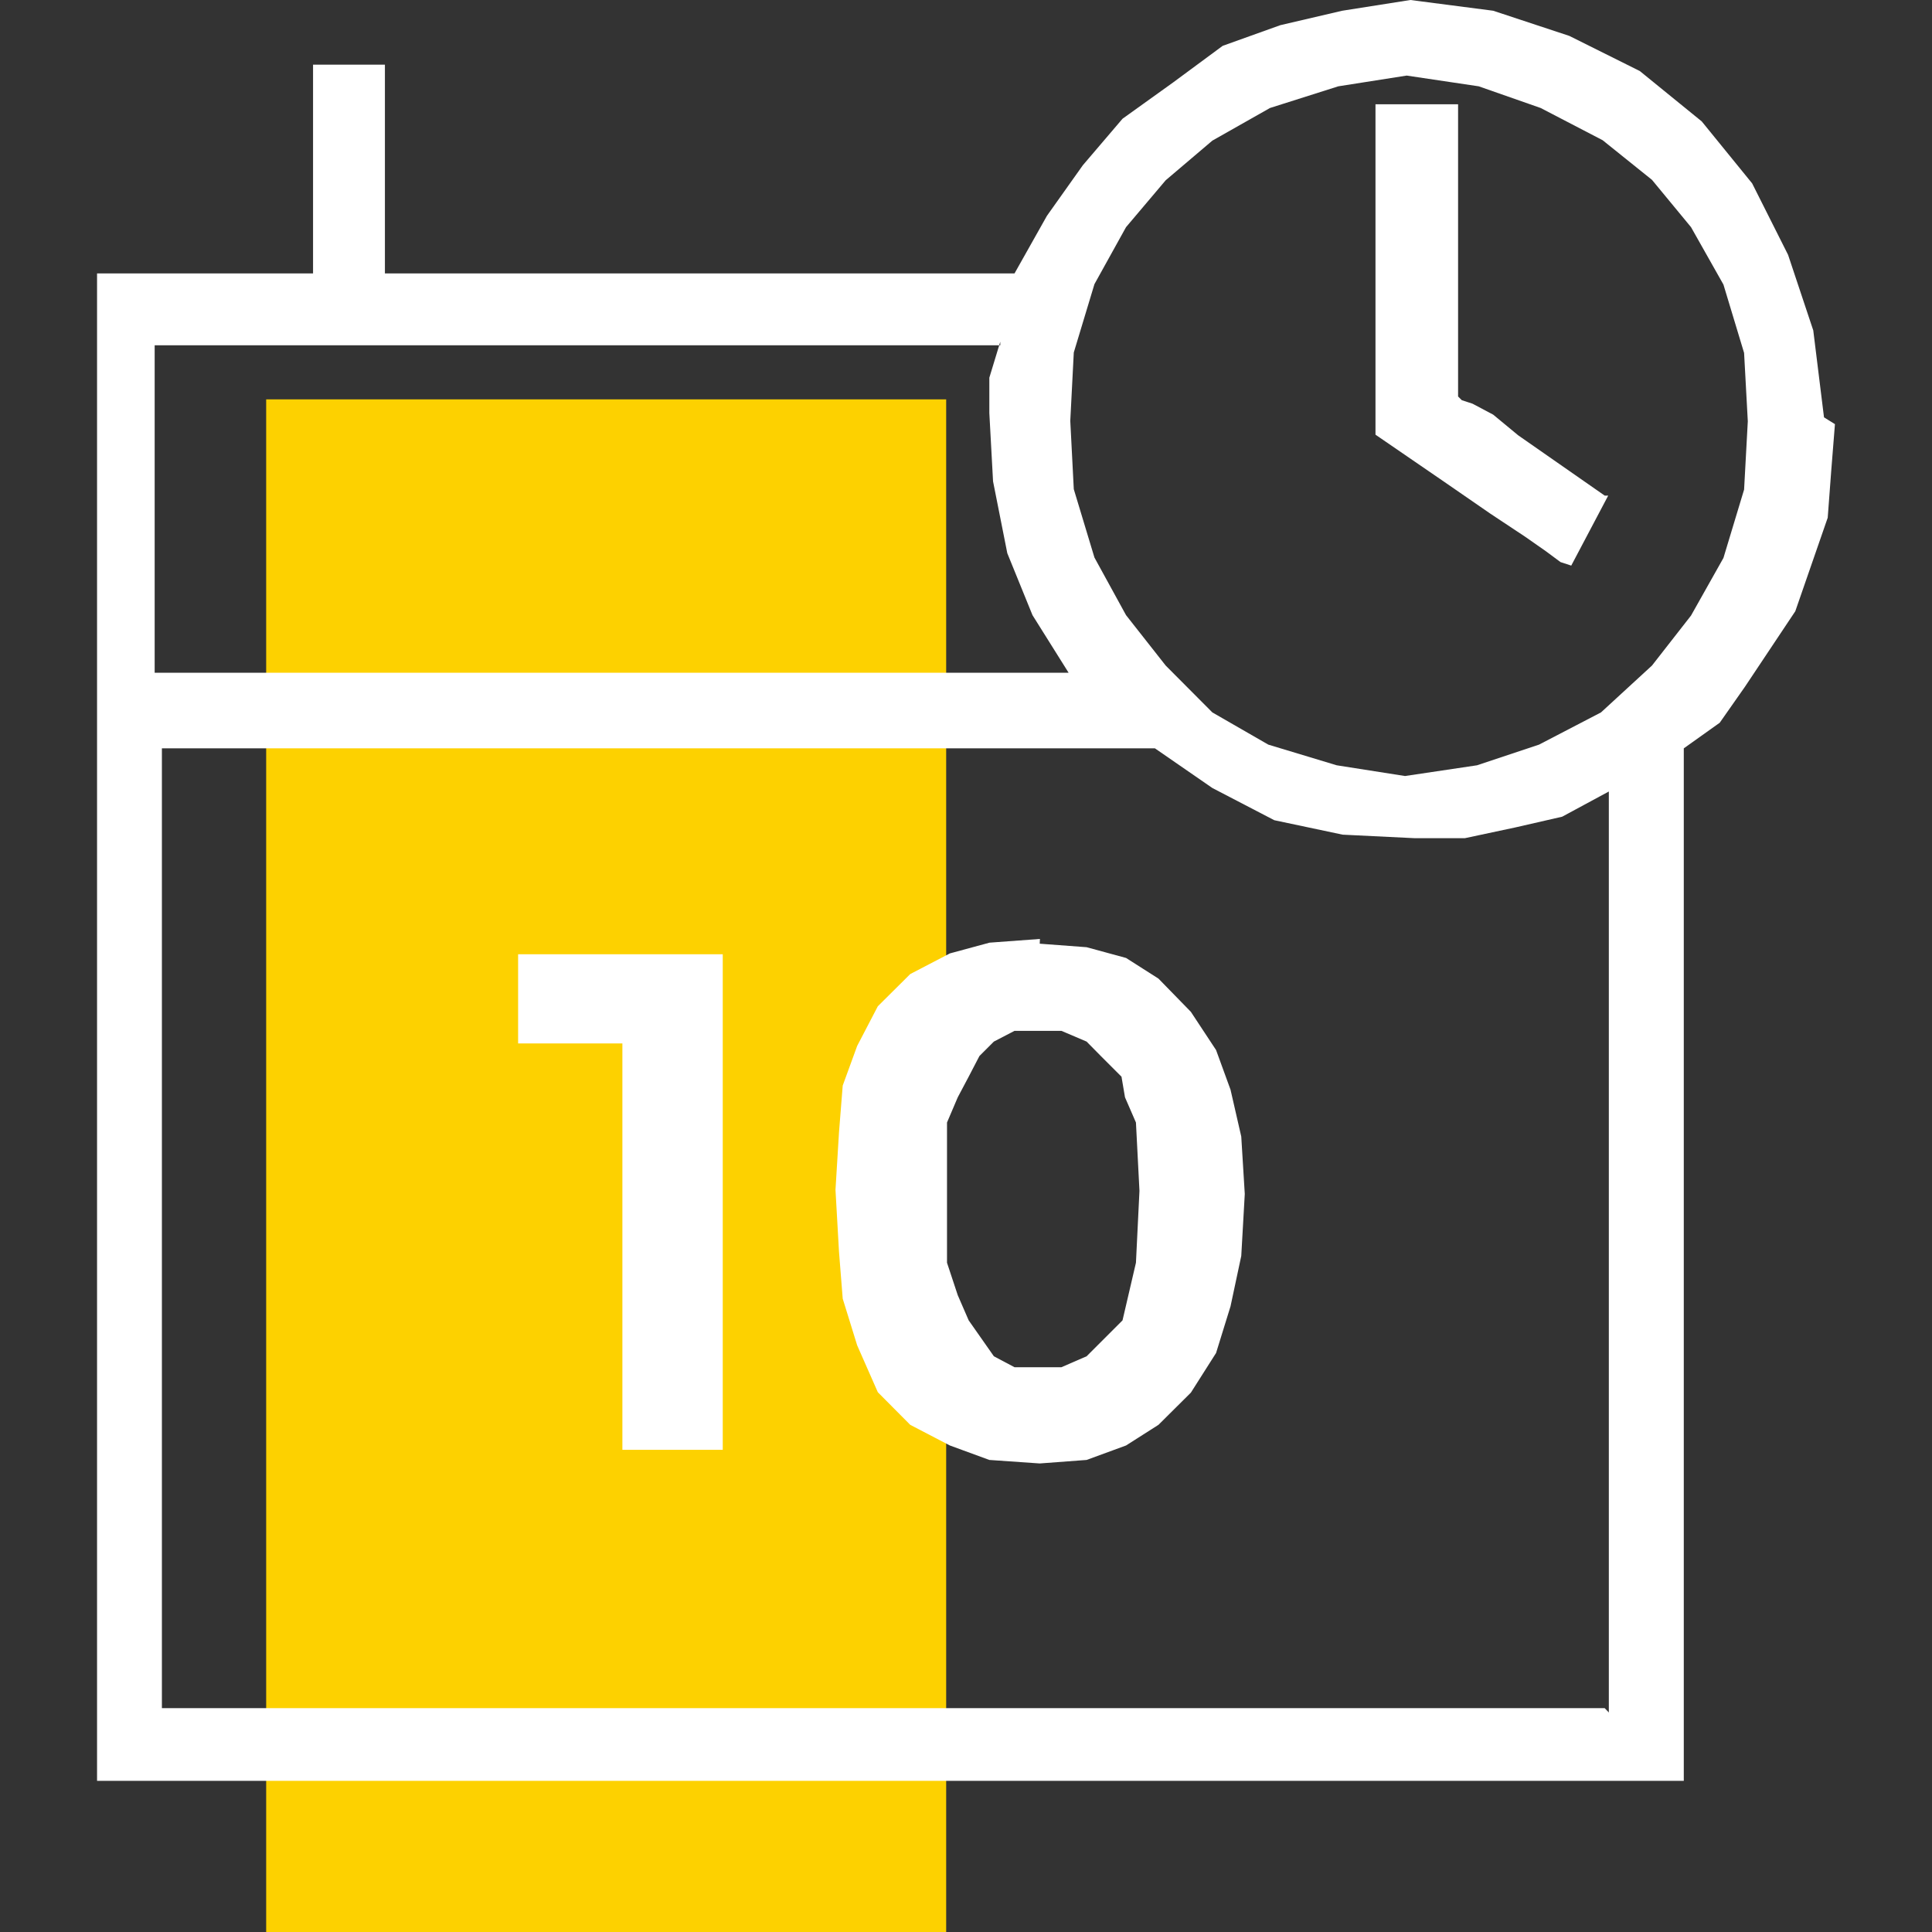
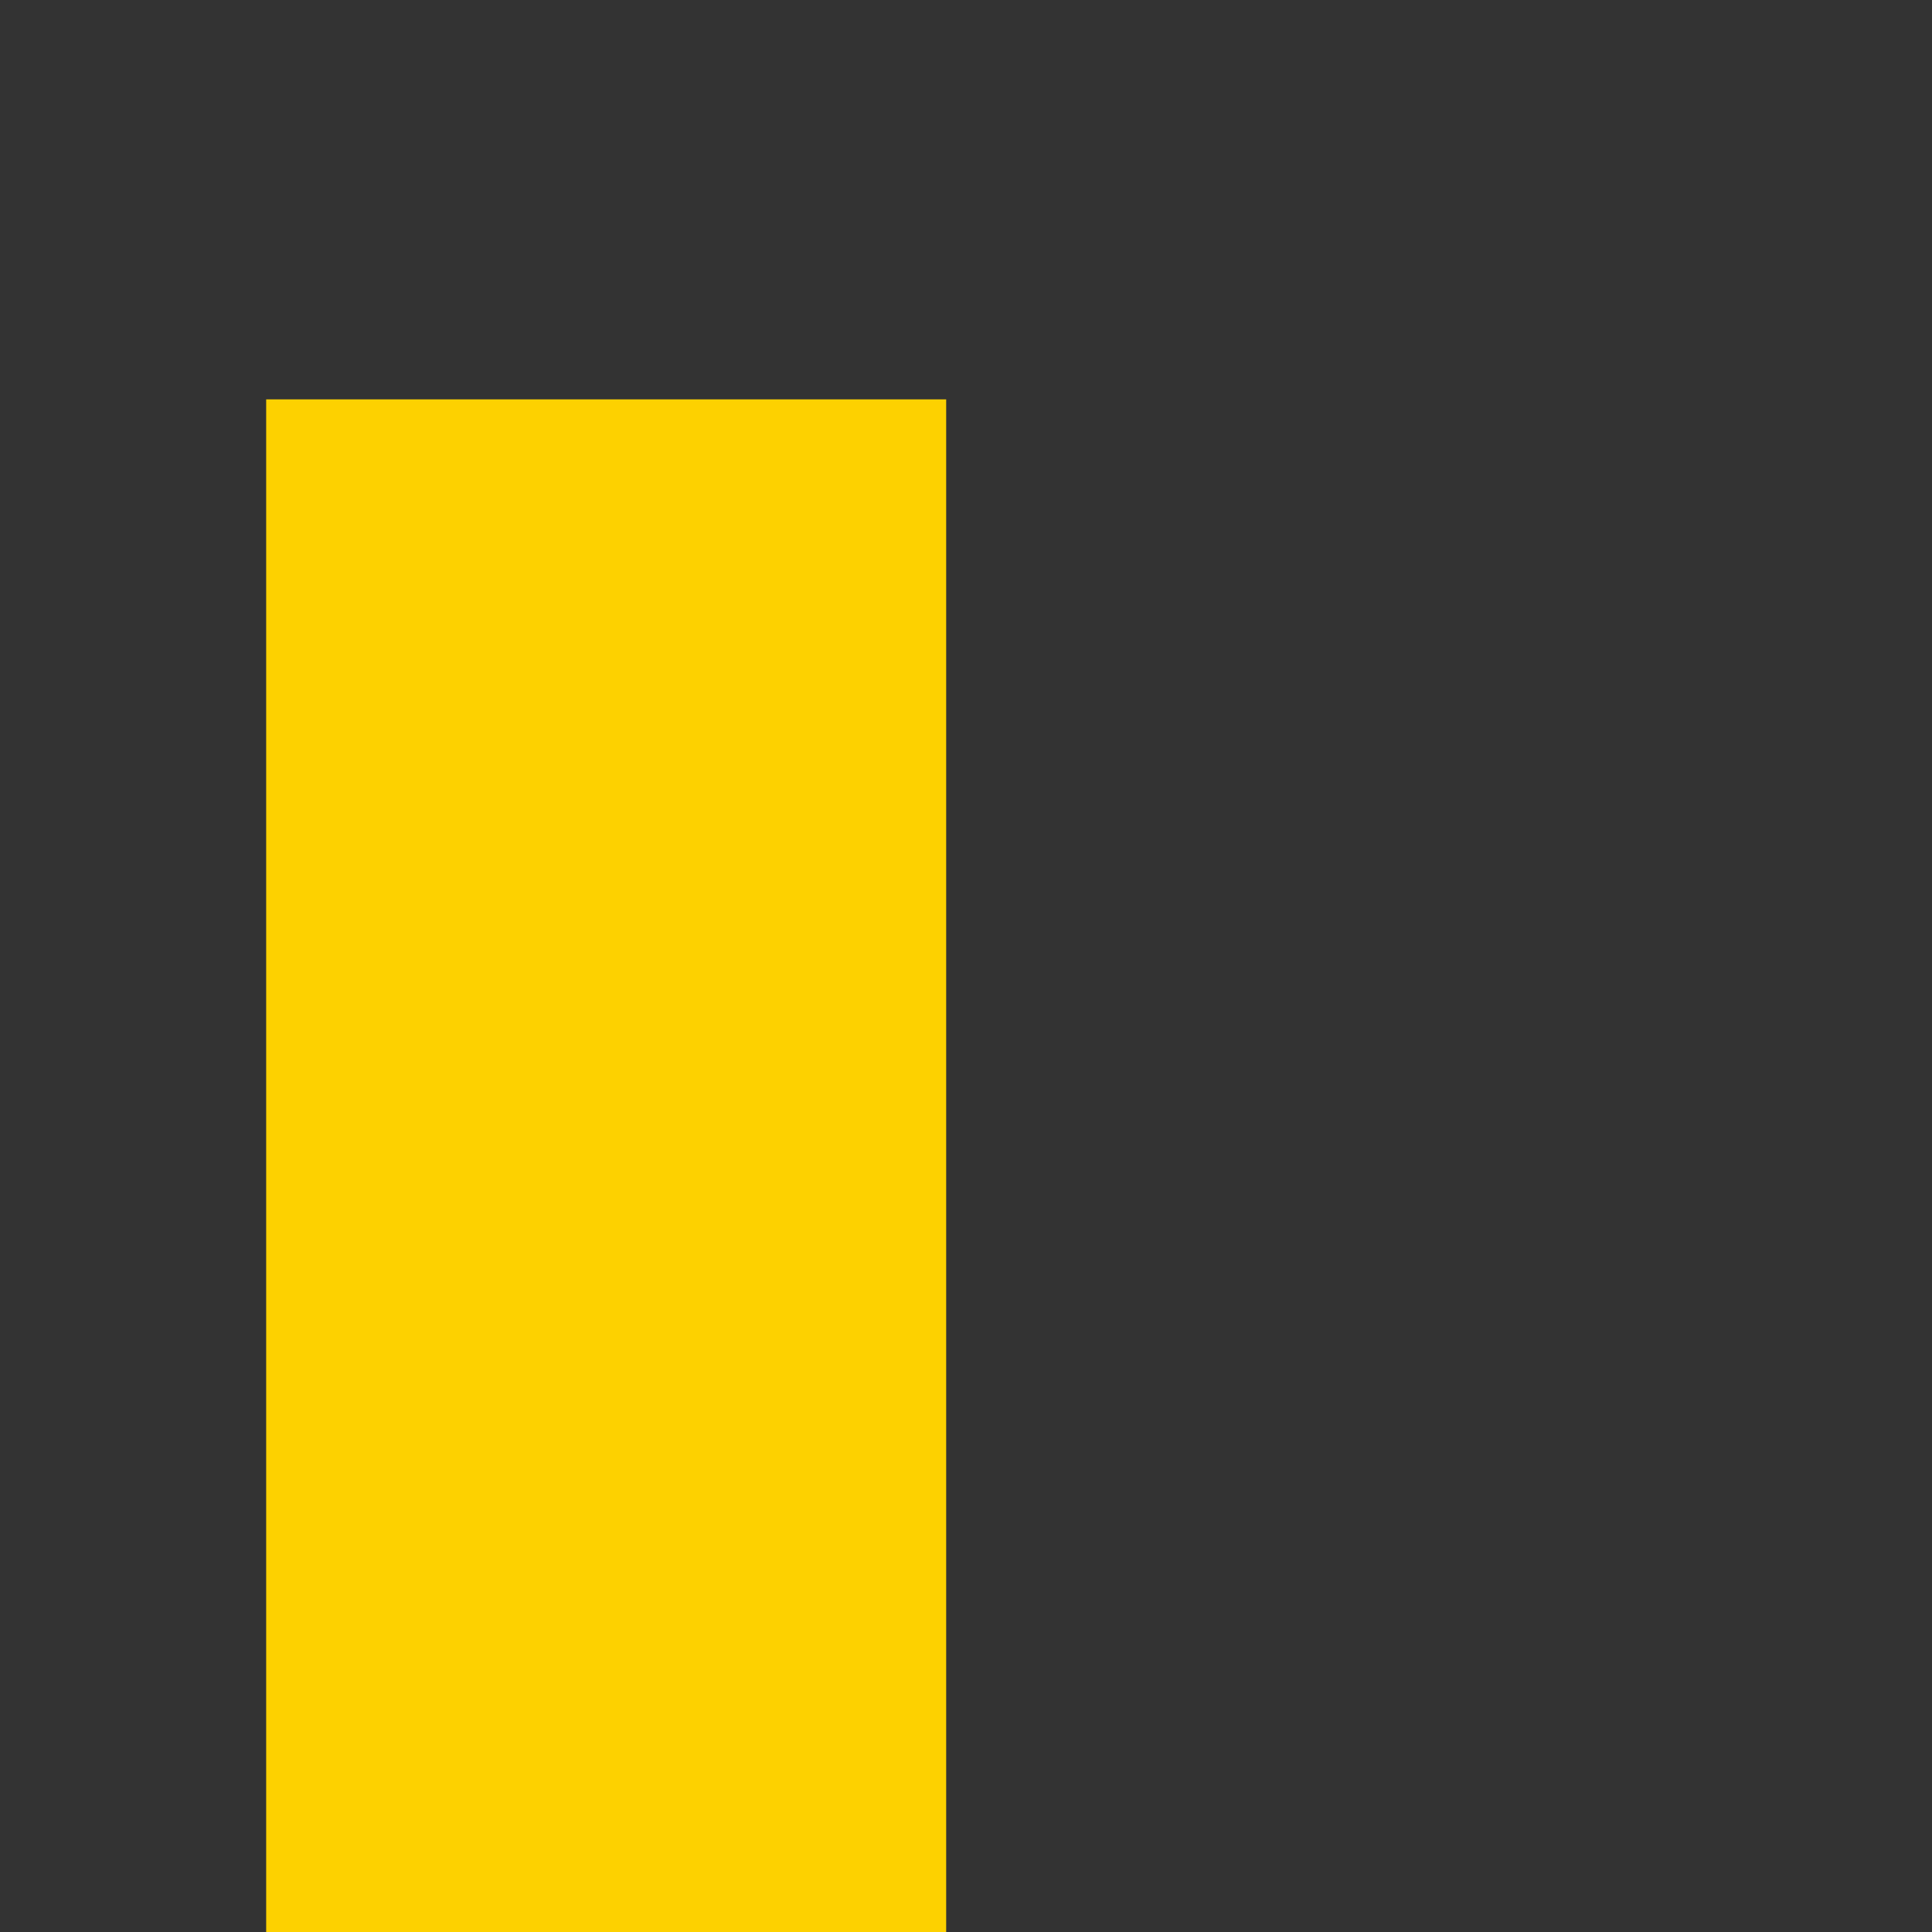
<svg xmlns="http://www.w3.org/2000/svg" id="Capa_1" data-name="Capa 1" viewBox="0 0 93.56 93.56">
  <rect x="0" y="0" width="93.56" height="93.56" fill="#333333" stroke="none" />
  <defs>
    <style>.cls-1{fill:#fdd100;}.cls-2{fill:#fff;fill-rule:evenodd;}</style>
  </defs>
  <title>iconos</title>
  <rect class="cls-1" x="12.89" y="19.34" width="32.93" height="74.22" />
-   <path class="cls-2" d="M54.36,63.94l-1.74,1.74-1.22.53H49.13l-1-.53-1.22-1.74-.53-1.22-.52-1.57V54.36l.52-1.22.53-1,.52-1,.7-.7,1-.52H51.4l1.22.52.69.7,1,1,.17,1,.53,1.22.17,3.31-.17,3.48Zm-4-18.47-2.44.18L46,46.17l-1.92,1-1.57,1.56-1,1.92-.7,1.92-.18,2.26-.17,2.79.17,3,.18,2.27.7,2.26,1,2.27L44.08,69,46,70l1.91.7,2.44.17,2.27-.17,1.91-.7L56.1,69l1.57-1.56,1.22-1.92.7-2.26.52-2.44.17-3-.17-2.78-.52-2.27-.7-1.92L57.67,49,56.1,47.39l-1.57-1-1.91-.52-2.27-.17ZM25.09,50.53h5.05V70.21H35v-24H25.09v4.36ZM77.71,24,75.27,22.3l-1.75-1.22-1.21-1-1-.53-.52-.17-.18-.18V5.05h-4v16l3.31,2.27,2.26,1.56L73.87,26l1,.7.7.52.52.17L77.88,24Zm0,58.72H7.84V36.24H55.93l2.78,1.92,3,1.56,3.31.7,3.48.17h2.44l2.44-.52,2.27-.52,2.26-1.22v44.6ZM48.44,16.55l-.53,1.74V20l.18,3.31.69,3.48,1.22,3,1.75,2.79H7.49V16.72H48.44ZM68.12,3.66l3.49.52,3,1.05,3,1.56L80,8.71,81.89,11l1.57,2.78,1,3.31.18,3.31-.18,3.31-1,3.31-1.57,2.79L80,32.23,77.53,34.5l-3,1.56-3,1-3.49.52-3.31-.52-3.31-1L58.71,34.5l-2.26-2.27-1.92-2.44L53,27l-1-3.31-.17-3.31.17-3.31,1-3.31L54.53,11l1.92-2.27,2.26-1.92L61.5,5.23l3.31-1.05ZM88.33,20.21,87.81,16l-1.22-3.66L84.85,8.88l-2.44-3-3-2.44L76,1.74,72.31.52,68.3,0,65,.52l-3,.7-2.79,1L56.8,4,54.36,5.75,52.44,8,50.7,10.45l-1.57,2.79H18.64V3.13H15.16V13.24H4.7v73H81.54v-50L83.28,35l1.22-1.74,2.44-3.66,1.57-4.53.17-2.27.18-2.26Z" />
</svg>